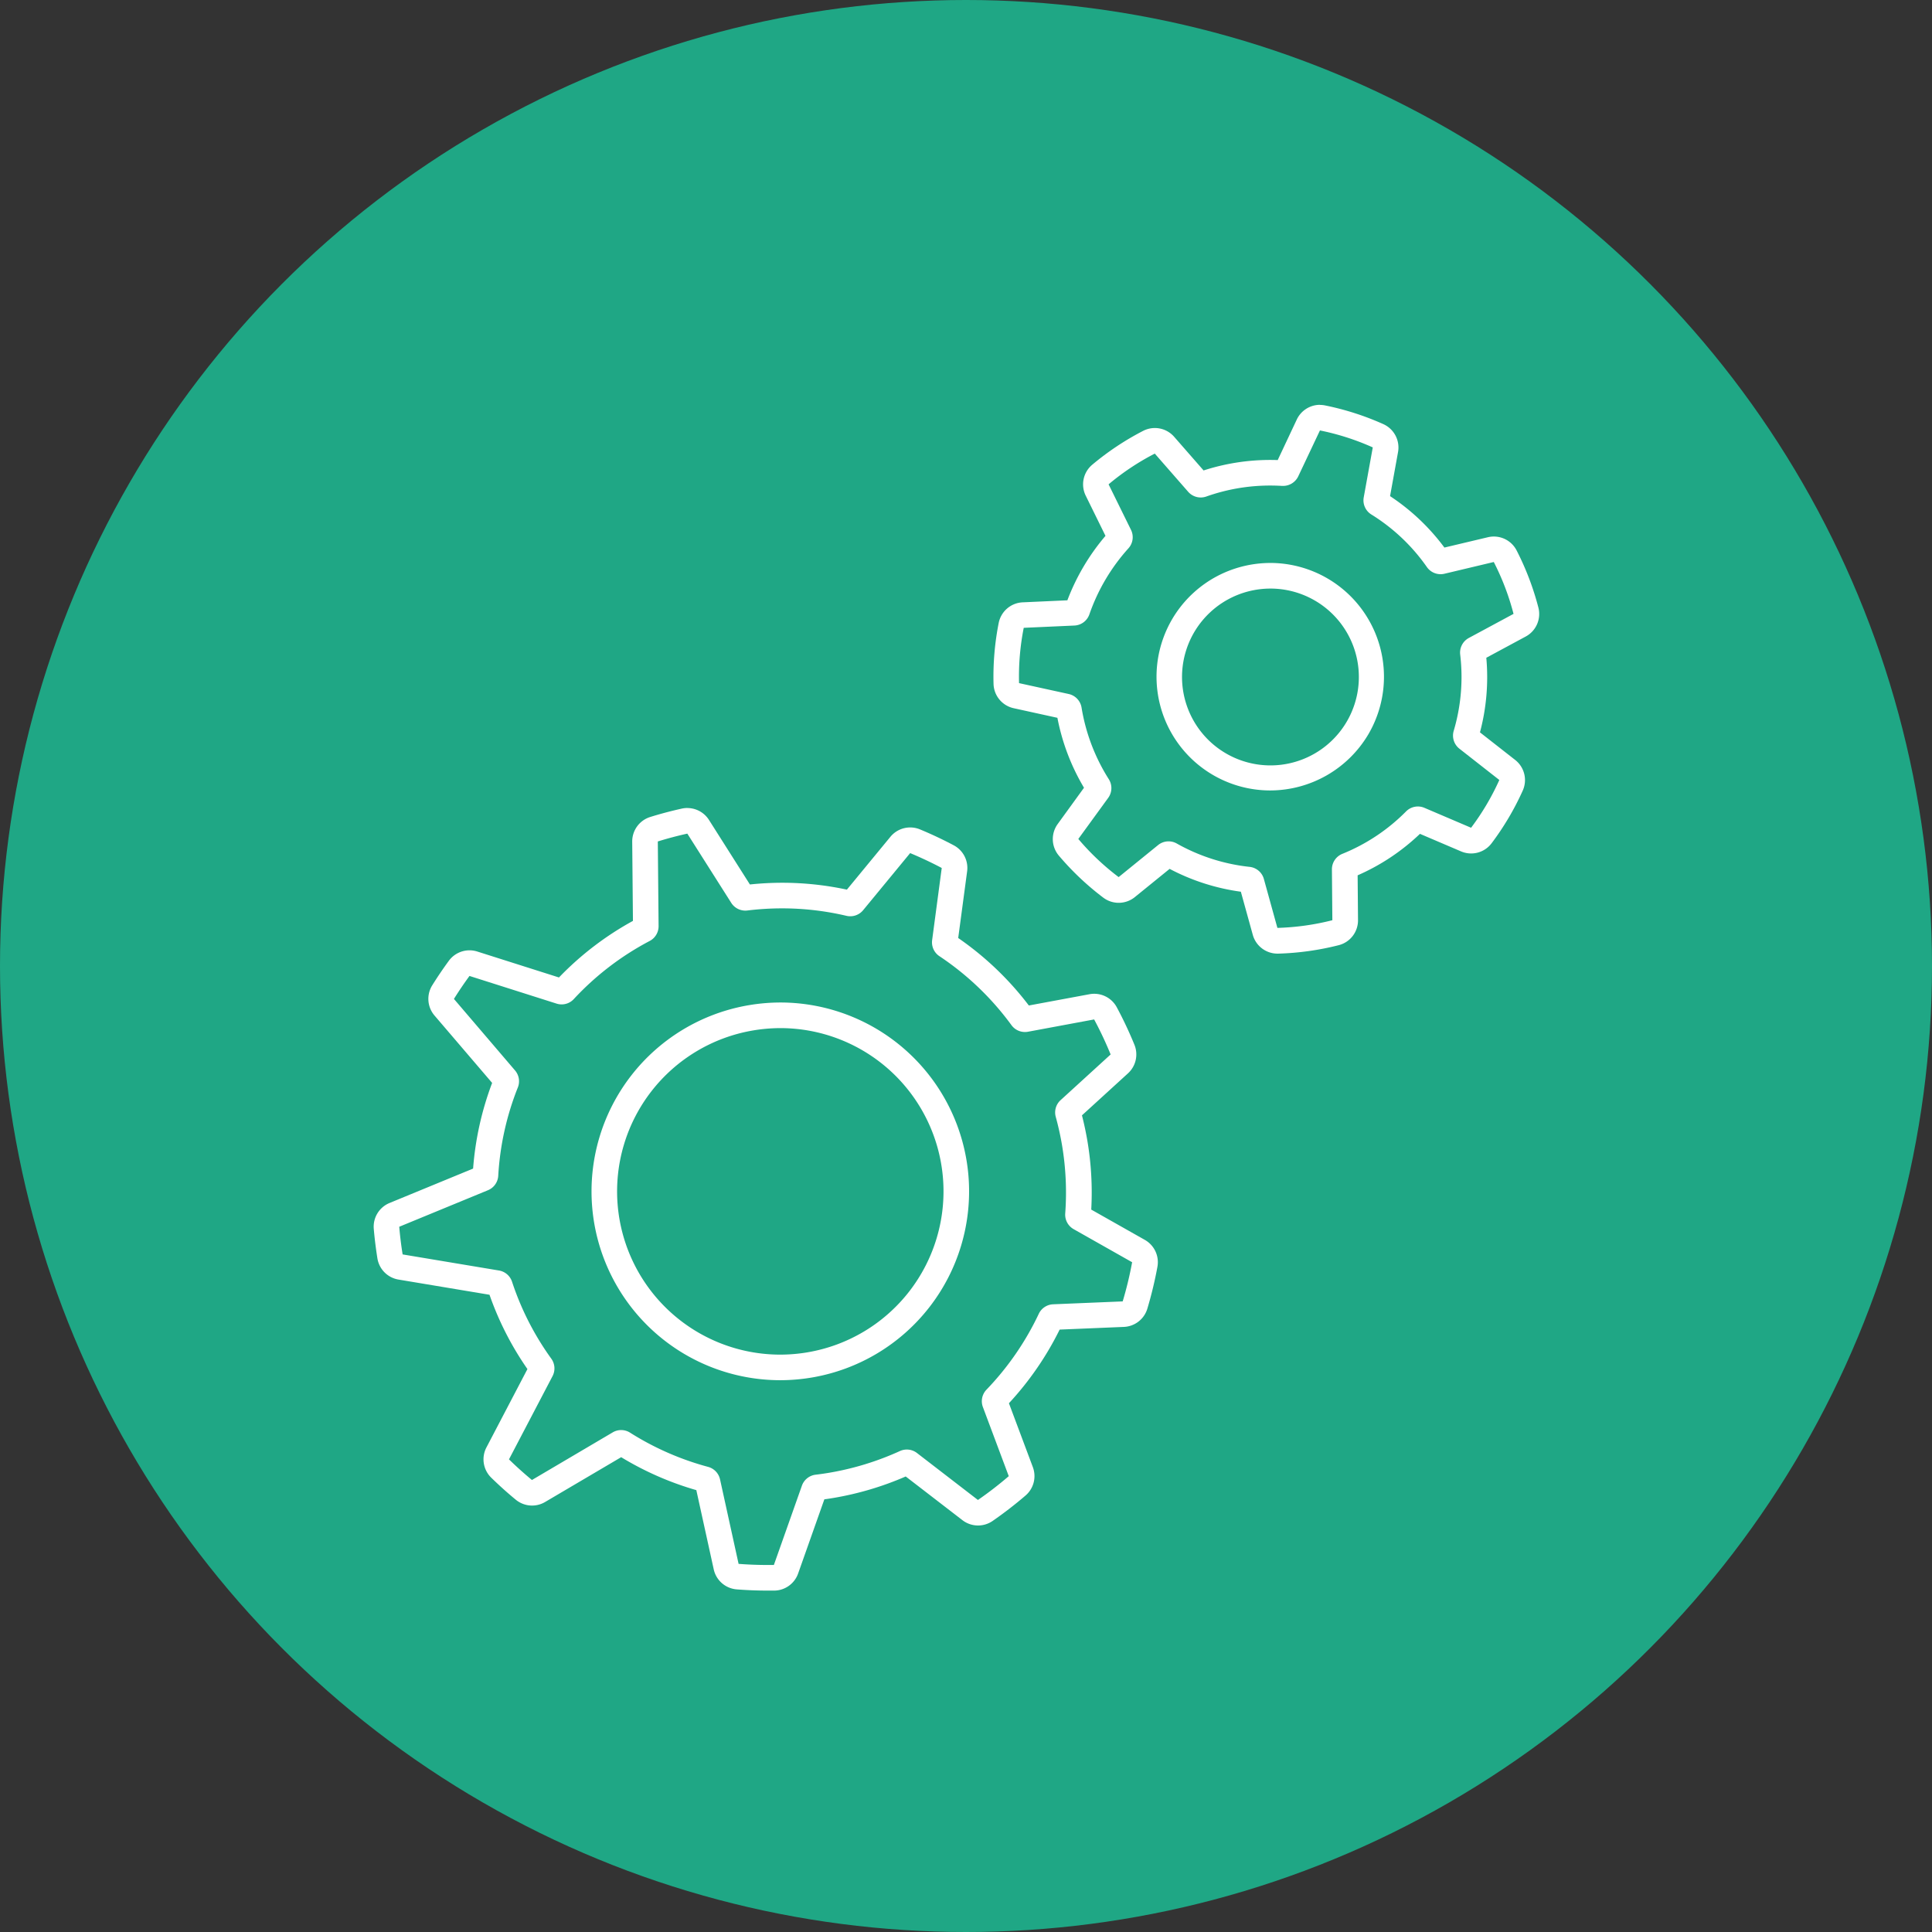
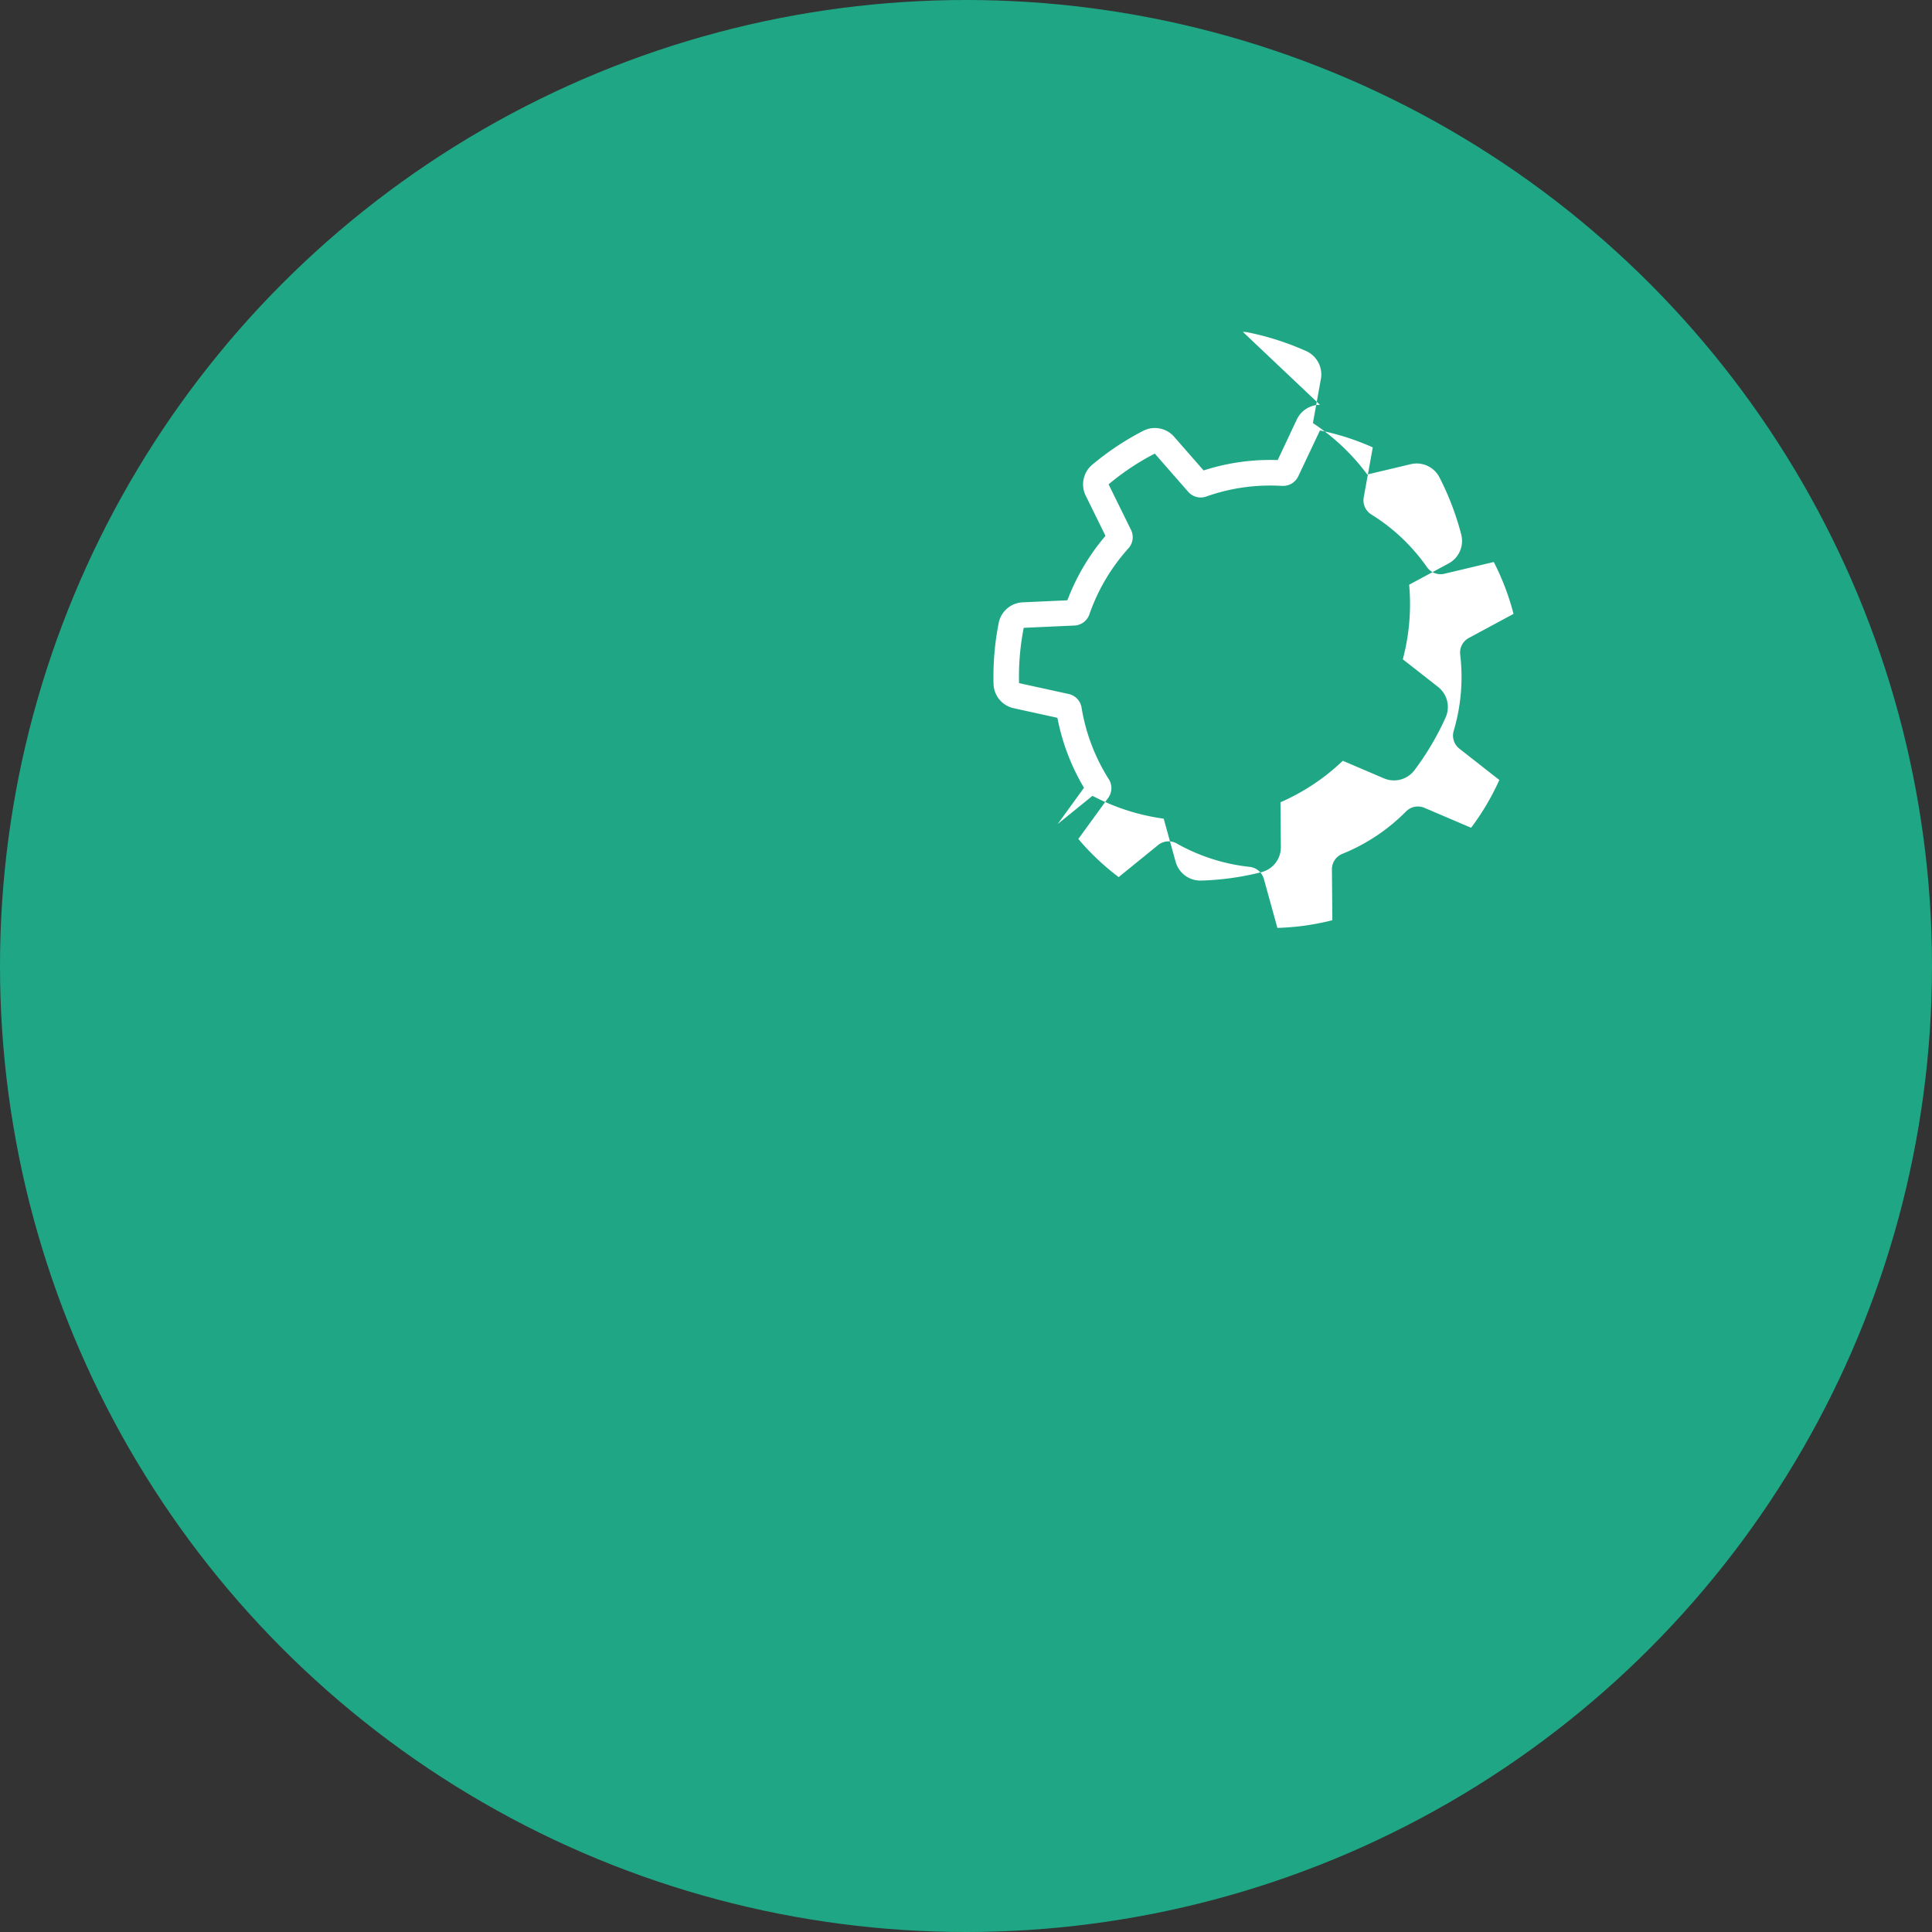
<svg xmlns="http://www.w3.org/2000/svg" width="181" height="181" viewBox="0 0 181 181">
  <rect x="0" y="0" width="181" height="181" fill="#333333" stroke="none" />
  <g id="Group_106136" data-name="Group 106136" transform="translate(-630 -2436)">
    <circle id="Ellipse_22" data-name="Ellipse 22" cx="90.5" cy="90.5" r="90.5" transform="translate(630 2436)" fill="#1fa785" />
    <g id="Group_106116" data-name="Group 106116" transform="translate(665 2473.928)">
-       <path id="Path_878" data-name="Path 878" d="M225.389,52.058a23.379,23.379,0,0,1,4.95,1.589l-.848,4.682a1.557,1.557,0,0,0,.71,1.6,17.754,17.754,0,0,1,5.21,4.931,1.561,1.561,0,0,0,1.28.665,1.581,1.581,0,0,0,.358-.041l4.626-1.1a23.6,23.6,0,0,1,1.851,4.859L239.337,71.5a1.559,1.559,0,0,0-.809,1.553,17.737,17.737,0,0,1-.608,7.151,1.559,1.559,0,0,0,.534,1.669l3.741,2.932a23.393,23.393,0,0,1-2.646,4.475l-4.372-1.866a1.557,1.557,0,0,0-1.719.336,17.741,17.741,0,0,1-5.975,3.977,1.56,1.56,0,0,0-.972,1.458l.041,4.758a23.609,23.609,0,0,1-5.149.719l-1.267-4.583a1.557,1.557,0,0,0-1.335-1.134,17.773,17.773,0,0,1-6.83-2.191,1.558,1.558,0,0,0-1.745.149l-3.695,3a23.389,23.389,0,0,1-3.778-3.573l2.8-3.85a1.558,1.558,0,0,0,.055-1.749,17.908,17.908,0,0,1-2.552-6.71,1.558,1.558,0,0,0-1.2-1.27L197.2,75.731a23.477,23.477,0,0,1,.439-5.181l4.75-.214a1.56,1.56,0,0,0,1.4-1.047,18.092,18.092,0,0,1,3.657-6.185,1.556,1.556,0,0,0,.242-1.732l-2.1-4.265a23.419,23.419,0,0,1,4.328-2.88l3.13,3.58a1.562,1.562,0,0,0,1.693.443,17.87,17.87,0,0,1,5.993-1.03q.558,0,1.118.034c.035,0,.071,0,.106,0a1.573,1.573,0,0,0,1.4-.895Zm0-2.4a2.4,2.4,0,0,0-2.168,1.376l-1.788,3.8c-.232-.008-.464-.012-.694-.012a20.285,20.285,0,0,0-6.25.984l-2.761-3.157a2.4,2.4,0,0,0-2.9-.553,25.861,25.861,0,0,0-4.771,3.174,2.4,2.4,0,0,0-.61,2.9l1.851,3.763a20.5,20.5,0,0,0-3.571,6.039l-4.19.19a2.4,2.4,0,0,0-2.243,1.929,25.906,25.906,0,0,0-.484,5.71,2.4,2.4,0,0,0,1.883,2.279l4.1.9a20.268,20.268,0,0,0,2.492,6.553l-2.466,3.4a2.4,2.4,0,0,0,.109,2.957,25.882,25.882,0,0,0,4.164,3.939,2.4,2.4,0,0,0,2.955-.052l3.259-2.645a20.13,20.13,0,0,0,6.674,2.141l1.118,4.041a2.4,2.4,0,0,0,2.31,1.759h.07a26.044,26.044,0,0,0,5.672-.792,2.4,2.4,0,0,0,1.806-2.344l-.036-4.2a20.092,20.092,0,0,0,5.839-3.886l3.855,1.646a2.4,2.4,0,0,0,2.858-.765,25.84,25.84,0,0,0,2.916-4.931,2.4,2.4,0,0,0-.707-2.873l-3.3-2.585a20.1,20.1,0,0,0,.594-6.988l3.695-1.991a2.4,2.4,0,0,0,1.184-2.712,26.06,26.06,0,0,0-2.039-5.352,2.4,2.4,0,0,0-2.687-1.238l-4.079.968a20.107,20.107,0,0,0-5.091-4.818l.748-4.13a2.4,2.4,0,0,0-1.378-2.615,25.849,25.849,0,0,0-5.457-1.752,2.419,2.419,0,0,0-.475-.048" transform="translate(-136.73 -49.66)" fill="#fff" />
-       <path id="Path_879" data-name="Path 879" d="M245.306,90.678a8.283,8.283,0,1,1-2.068.263,8.314,8.314,0,0,1,2.068-.263m0-2.4a10.728,10.728,0,0,0-2.665.338,10.655,10.655,0,0,0,2.636,20.975,10.712,10.712,0,0,0,9.186-5.23,10.662,10.662,0,0,0-9.157-16.084" transform="translate(-161.287 -73.465)" fill="#fff" />
-       <path id="Path_880" data-name="Path 880" d="M72.822,150.519l4.117,6.491a1.563,1.563,0,0,0,1.319.723,1.537,1.537,0,0,0,.187-.011,26.713,26.713,0,0,1,3.277-.2,26.321,26.321,0,0,1,6.011.7,1.562,1.562,0,0,0,1.558-.526l4.407-5.351c1.014.422,2,.888,2.959,1.394l-.9,6.762a1.558,1.558,0,0,0,.681,1.5,26.6,26.6,0,0,1,6.754,6.467,1.561,1.561,0,0,0,1.262.638,1.584,1.584,0,0,0,.281-.025l6.2-1.153a34.483,34.483,0,0,1,1.545,3.282l-4.69,4.28a1.556,1.556,0,0,0-.452,1.565,27.107,27.107,0,0,1,.588,2.65,26.7,26.7,0,0,1,.3,6.4,1.559,1.559,0,0,0,.788,1.47l5.48,3.1a34.36,34.36,0,0,1-.885,3.669l-6.517.271a1.555,1.555,0,0,0-1.343.891,26.7,26.7,0,0,1-4.9,7.108,1.559,1.559,0,0,0-.337,1.627l2.424,6.476a34.777,34.777,0,0,1-2.888,2.231l-5.71-4.4a1.558,1.558,0,0,0-1.6-.184,26.742,26.742,0,0,1-6.622,2.033c-.426.072-.85.132-1.275.183A1.558,1.558,0,0,0,83.56,211.6l-2.63,7.438q-.28,0-.559,0c-.917,0-1.835-.033-2.746-.105l-1.738-7.915a1.56,1.56,0,0,0-1.117-1.171,26.571,26.571,0,0,1-7.314-3.207,1.56,1.56,0,0,0-.834-.242,1.544,1.544,0,0,0-.79.217l-7.567,4.461q-1.116-.924-2.151-1.933l4.082-7.8a1.558,1.558,0,0,0-.118-1.634A26.408,26.408,0,0,1,56.4,192.5a1.555,1.555,0,0,0-1.223-1.05l-9.026-1.507c-.137-.839-.243-1.706-.318-2.592l8.313-3.423a1.56,1.56,0,0,0,.962-1.35,26.4,26.4,0,0,1,1.837-8.279,1.56,1.56,0,0,0-.263-1.591l-5.725-6.7c.458-.736.946-1.456,1.457-2.153l8.159,2.591a1.57,1.57,0,0,0,.474.074,1.551,1.551,0,0,0,1.14-.5,26.481,26.481,0,0,1,7.109-5.443,1.559,1.559,0,0,0,.834-1.394l-.073-7.929c.906-.281,1.832-.527,2.77-.735m0-2.4a2.416,2.416,0,0,0-.521.057c-1,.222-2,.487-2.96.786a2.4,2.4,0,0,0-1.687,2.312l.068,7.422a28.854,28.854,0,0,0-6.93,5.3l-7.657-2.431a2.4,2.4,0,0,0-2.66.869c-.549.751-1.073,1.525-1.557,2.3a2.4,2.4,0,0,0,.213,2.826l5.4,6.315a28.8,28.8,0,0,0-1.783,8.026l-7.83,3.224a2.4,2.4,0,0,0-1.476,2.421c.081.947.2,1.88.341,2.772a2.4,2.4,0,0,0,1.971,1.98l8.531,1.424a28.806,28.806,0,0,0,3.553,6.961l-3.843,7.346a2.4,2.4,0,0,0,.449,2.827c.73.713,1.5,1.408,2.3,2.065a2.4,2.4,0,0,0,2.746.218l7.13-4.2a28.981,28.981,0,0,0,7.041,3.087l1.63,7.422a2.4,2.4,0,0,0,2.154,1.876c.949.075,1.936.113,2.934.113q.3,0,.593,0a2.4,2.4,0,0,0,2.225-1.6l2.458-6.95c.3-.04.583-.084.868-.132a29.136,29.136,0,0,0,6.754-2.009l5.314,4.094a2.4,2.4,0,0,0,2.826.074,37.176,37.176,0,0,0,3.088-2.385,2.4,2.4,0,0,0,.683-2.659l-2.241-5.985a29.075,29.075,0,0,0,4.752-6.9l6.014-.251a2.4,2.4,0,0,0,2.2-1.705,36.944,36.944,0,0,0,.946-3.925,2.4,2.4,0,0,0-1.178-2.522l-5.022-2.839a29.118,29.118,0,0,0-.362-6.442c-.137-.8-.307-1.6-.508-2.388l4.314-3.937a2.4,2.4,0,0,0,.6-2.678,37,37,0,0,0-1.653-3.51,2.4,2.4,0,0,0-2.55-1.223l-5.687,1.057A28.981,28.981,0,0,0,98.2,160.3l.836-6.248a2.4,2.4,0,0,0-1.252-2.436c-1.015-.539-2.08-1.041-3.163-1.491a2.4,2.4,0,0,0-2.771.69l-4.079,4.953a28.774,28.774,0,0,0-6.047-.644,29.275,29.275,0,0,0-3.039.16l-3.835-6.047a2.4,2.4,0,0,0-2.024-1.114" transform="translate(-43.43 -110.35)" fill="#fff" />
-       <path id="Path_881" data-name="Path 881" d="M114.386,198.018A15.294,15.294,0,0,1,116.9,228.39a15.467,15.467,0,0,1-2.581.218,15.293,15.293,0,0,1-2.522-30.372,15.473,15.473,0,0,1,2.584-.218m0-2.4a17.881,17.881,0,0,0-2.984.252,17.691,17.691,0,0,0,2.922,35.134,17.919,17.919,0,0,0,2.982-.252,17.692,17.692,0,0,0-2.919-35.134" transform="translate(-76.24 -139.627)" fill="#fff" />
+       <path id="Path_878" data-name="Path 878" d="M225.389,52.058a23.379,23.379,0,0,1,4.95,1.589l-.848,4.682a1.557,1.557,0,0,0,.71,1.6,17.754,17.754,0,0,1,5.21,4.931,1.561,1.561,0,0,0,1.28.665,1.581,1.581,0,0,0,.358-.041l4.626-1.1a23.6,23.6,0,0,1,1.851,4.859L239.337,71.5a1.559,1.559,0,0,0-.809,1.553,17.737,17.737,0,0,1-.608,7.151,1.559,1.559,0,0,0,.534,1.669l3.741,2.932a23.393,23.393,0,0,1-2.646,4.475l-4.372-1.866a1.557,1.557,0,0,0-1.719.336,17.741,17.741,0,0,1-5.975,3.977,1.56,1.56,0,0,0-.972,1.458l.041,4.758a23.609,23.609,0,0,1-5.149.719l-1.267-4.583a1.557,1.557,0,0,0-1.335-1.134,17.773,17.773,0,0,1-6.83-2.191,1.558,1.558,0,0,0-1.745.149l-3.695,3a23.389,23.389,0,0,1-3.778-3.573l2.8-3.85a1.558,1.558,0,0,0,.055-1.749,17.908,17.908,0,0,1-2.552-6.71,1.558,1.558,0,0,0-1.2-1.27L197.2,75.731a23.477,23.477,0,0,1,.439-5.181l4.75-.214a1.56,1.56,0,0,0,1.4-1.047,18.092,18.092,0,0,1,3.657-6.185,1.556,1.556,0,0,0,.242-1.732l-2.1-4.265a23.419,23.419,0,0,1,4.328-2.88l3.13,3.58a1.562,1.562,0,0,0,1.693.443,17.87,17.87,0,0,1,5.993-1.03q.558,0,1.118.034c.035,0,.071,0,.106,0a1.573,1.573,0,0,0,1.4-.895Zm0-2.4a2.4,2.4,0,0,0-2.168,1.376l-1.788,3.8c-.232-.008-.464-.012-.694-.012a20.285,20.285,0,0,0-6.25.984l-2.761-3.157a2.4,2.4,0,0,0-2.9-.553,25.861,25.861,0,0,0-4.771,3.174,2.4,2.4,0,0,0-.61,2.9l1.851,3.763a20.5,20.5,0,0,0-3.571,6.039l-4.19.19a2.4,2.4,0,0,0-2.243,1.929,25.906,25.906,0,0,0-.484,5.71,2.4,2.4,0,0,0,1.883,2.279l4.1.9a20.268,20.268,0,0,0,2.492,6.553l-2.466,3.4l3.259-2.645a20.13,20.13,0,0,0,6.674,2.141l1.118,4.041a2.4,2.4,0,0,0,2.31,1.759h.07a26.044,26.044,0,0,0,5.672-.792,2.4,2.4,0,0,0,1.806-2.344l-.036-4.2a20.092,20.092,0,0,0,5.839-3.886l3.855,1.646a2.4,2.4,0,0,0,2.858-.765,25.84,25.84,0,0,0,2.916-4.931,2.4,2.4,0,0,0-.707-2.873l-3.3-2.585a20.1,20.1,0,0,0,.594-6.988l3.695-1.991a2.4,2.4,0,0,0,1.184-2.712,26.06,26.06,0,0,0-2.039-5.352,2.4,2.4,0,0,0-2.687-1.238l-4.079.968a20.107,20.107,0,0,0-5.091-4.818l.748-4.13a2.4,2.4,0,0,0-1.378-2.615,25.849,25.849,0,0,0-5.457-1.752,2.419,2.419,0,0,0-.475-.048" transform="translate(-136.73 -49.66)" fill="#fff" />
    </g>
  </g>
</svg>